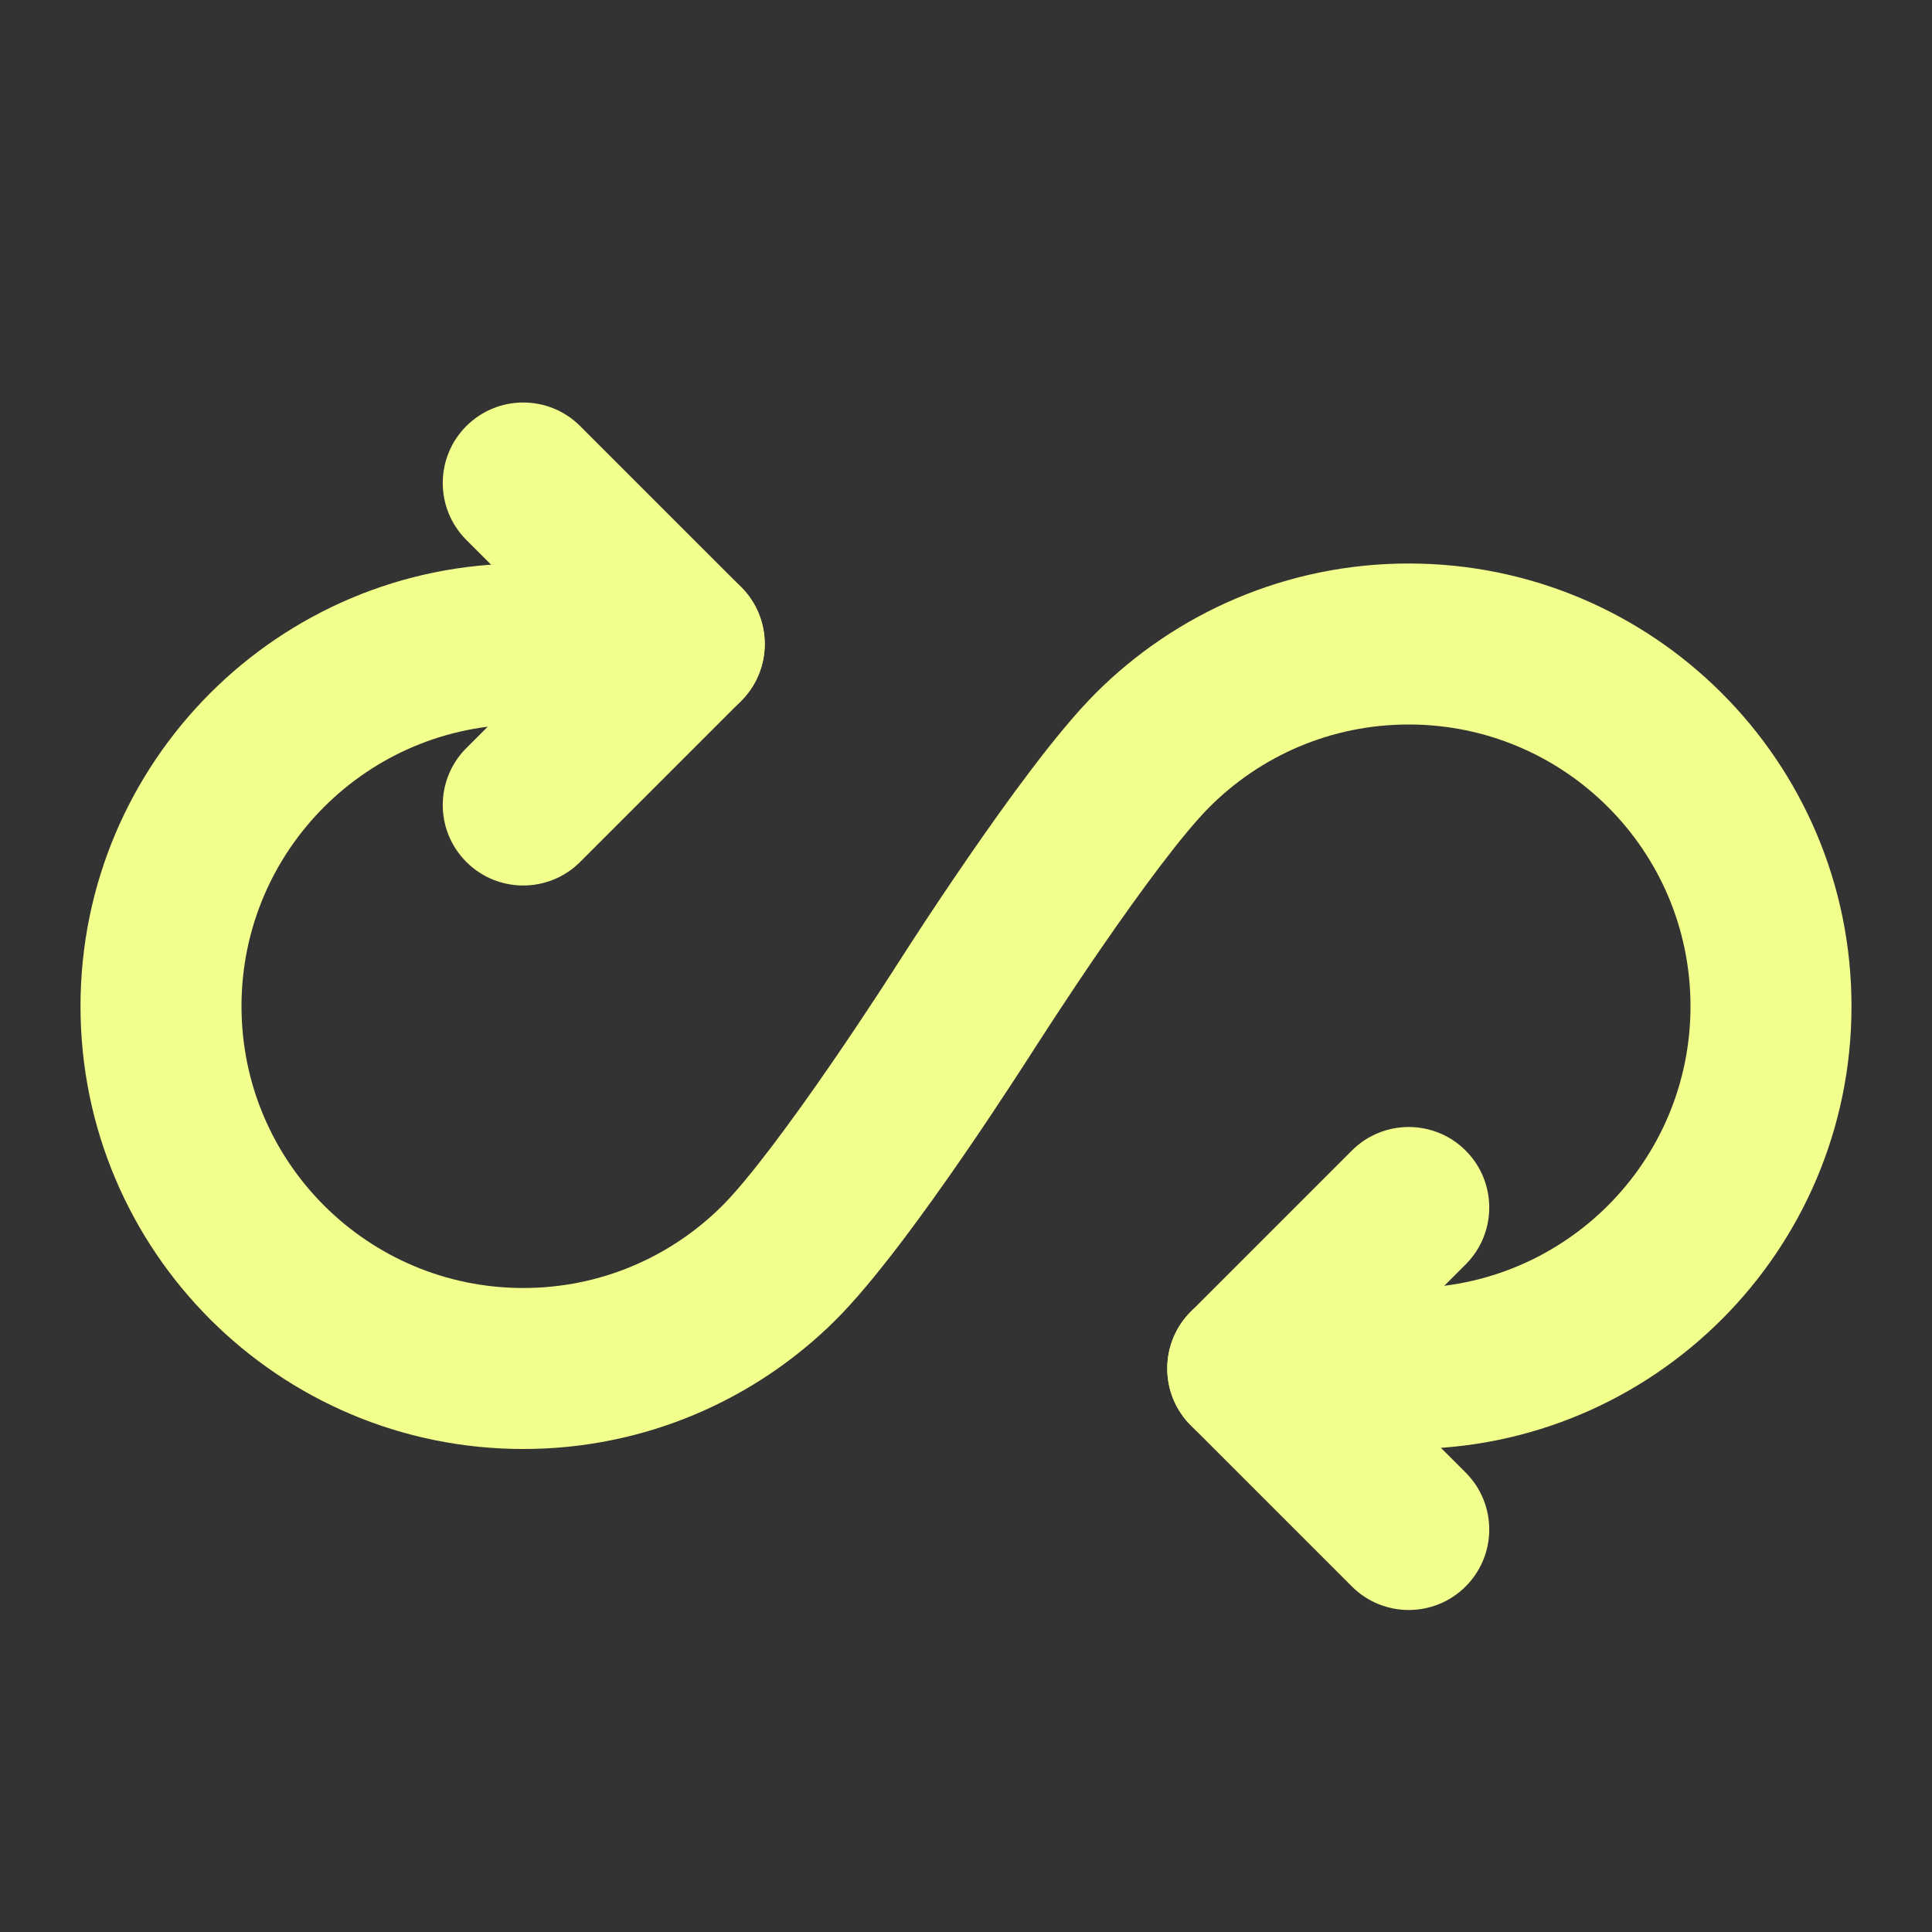
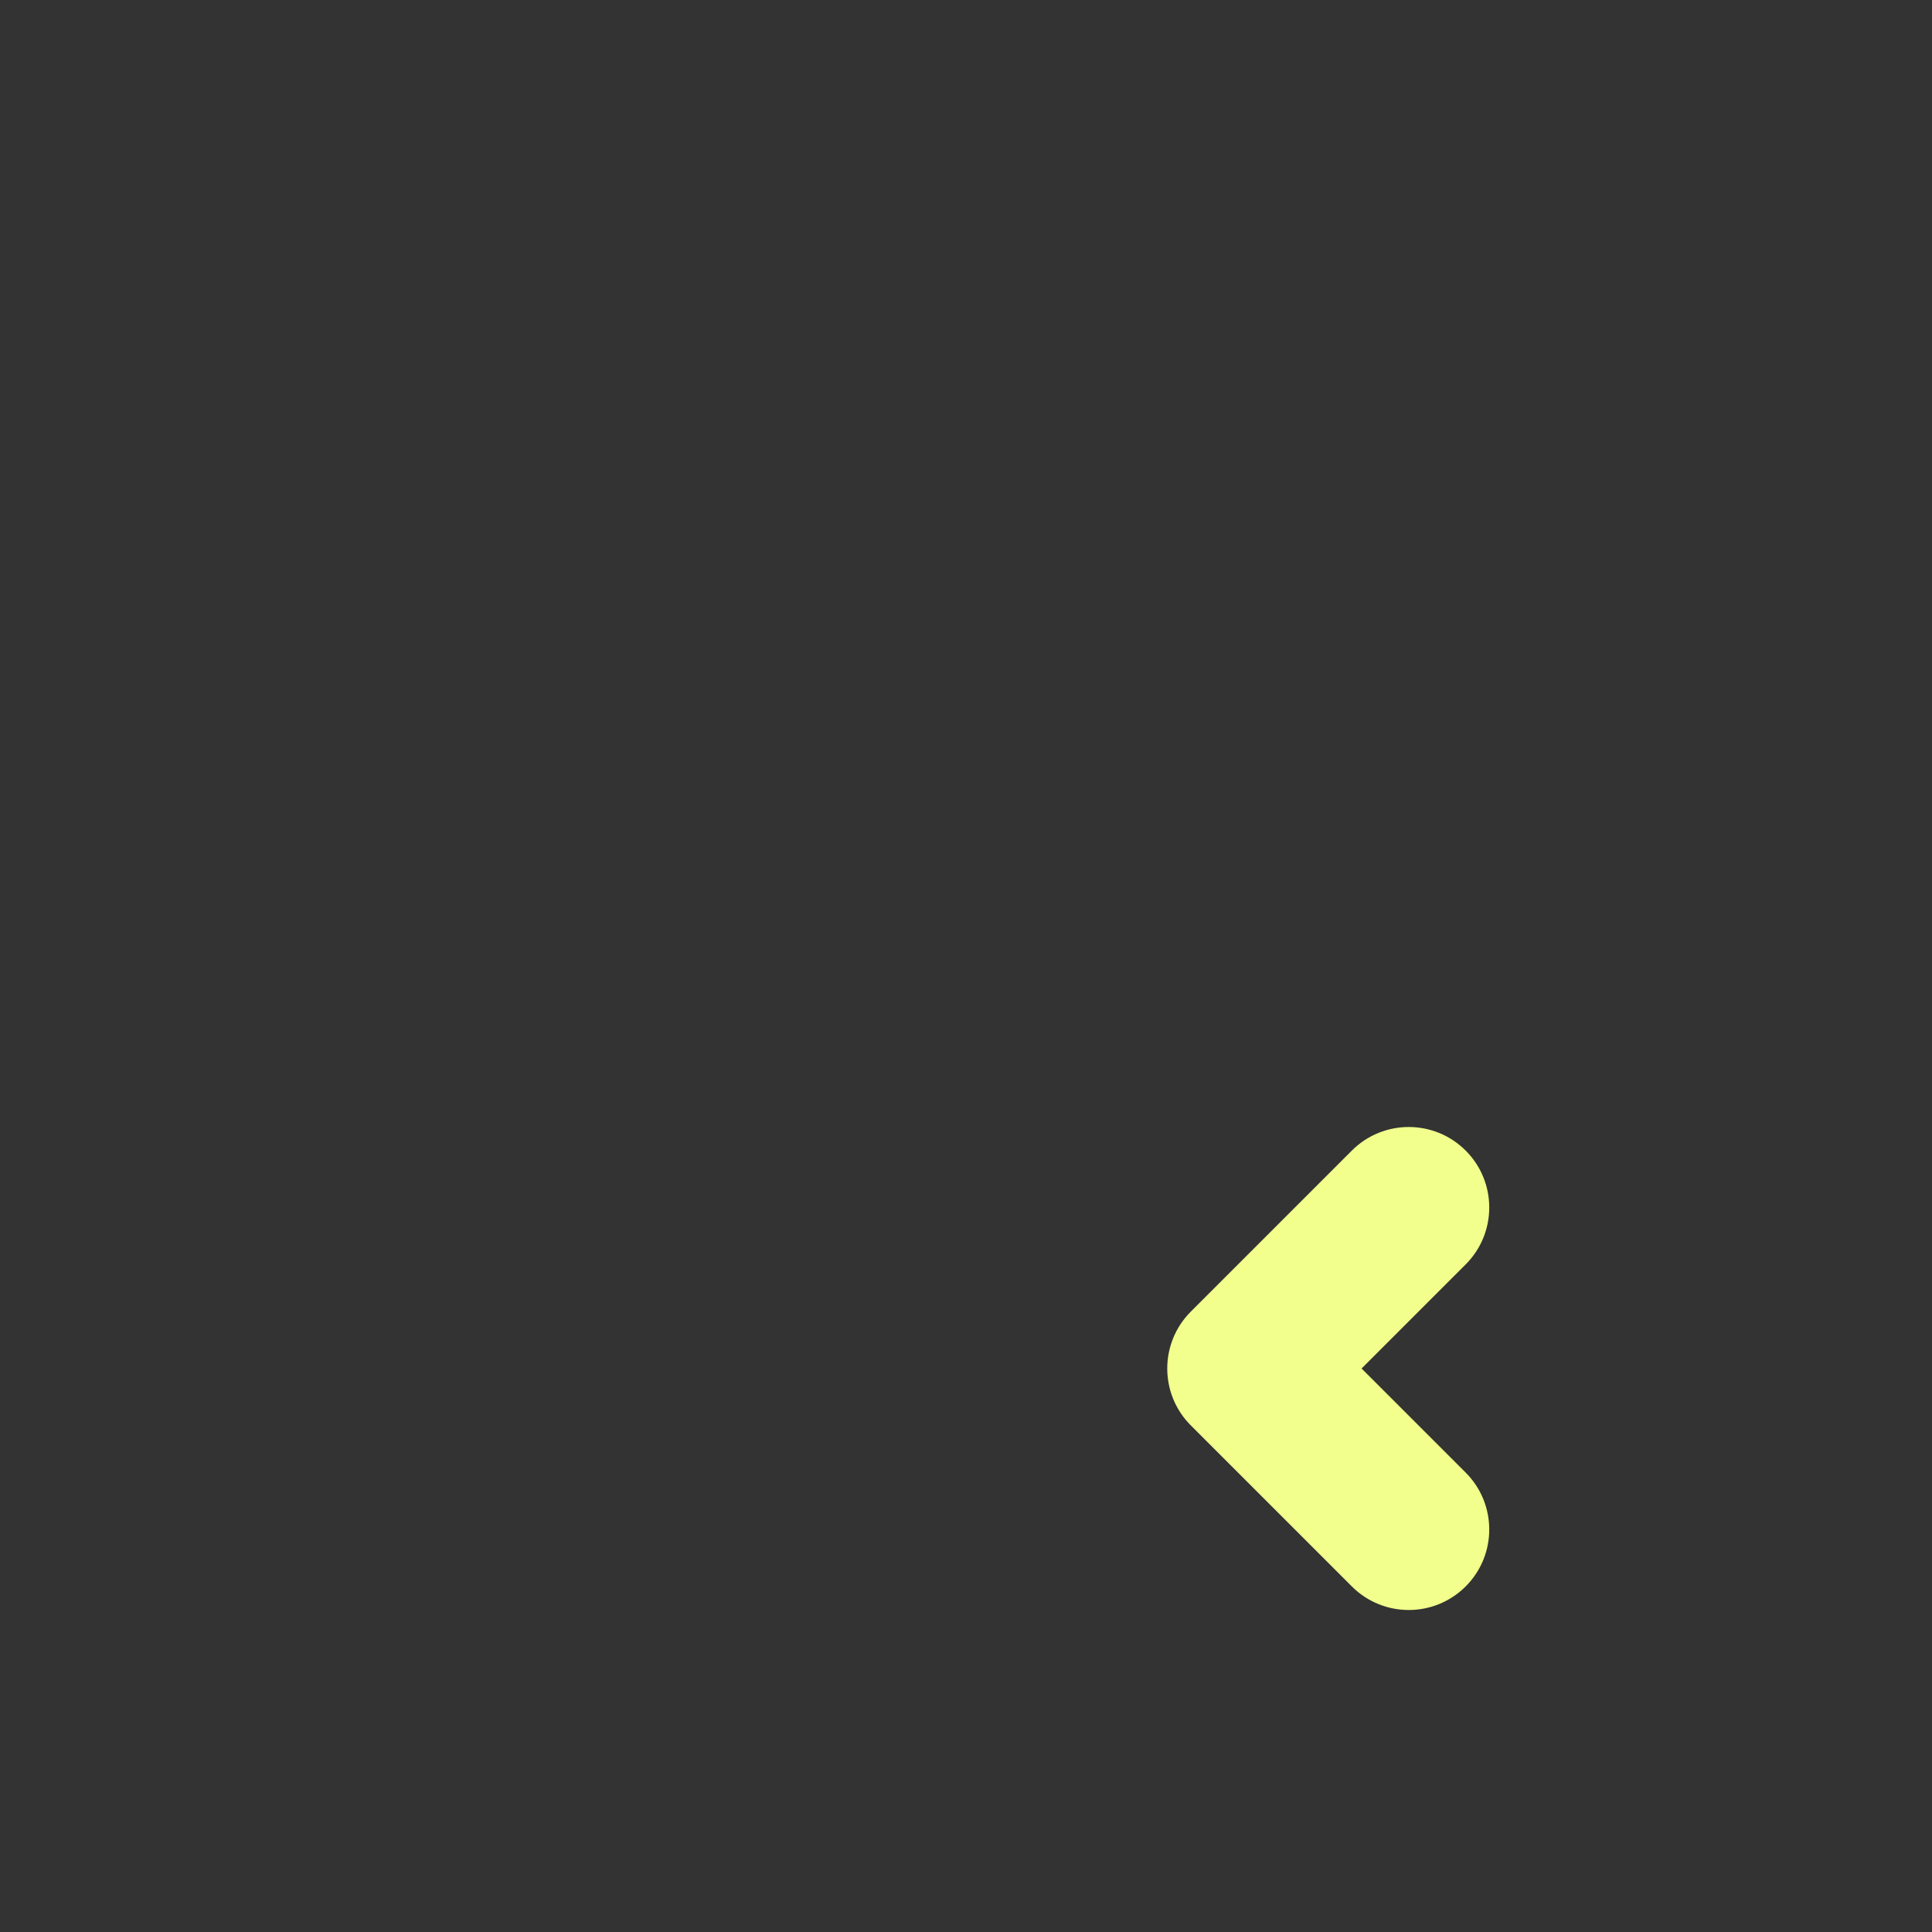
<svg xmlns="http://www.w3.org/2000/svg" width="100" height="100" viewBox="0 0 100 100" fill="none">
  <rect x="0" y="0" width="100" height="100" fill="#333333" stroke="none" />
-   <path d="M87.5 52.083C87.5 44.029 80.971 37.5 72.917 37.5C68.885 37.5 65.242 39.129 62.598 41.777C61.215 43.161 59.008 46.157 56.986 49.093C56.015 50.503 55.144 51.817 54.517 52.775C54.204 53.253 53.953 53.642 53.78 53.91C53.694 54.044 53.625 54.146 53.581 54.216C53.559 54.25 53.543 54.276 53.532 54.293C53.526 54.301 53.522 54.309 53.52 54.313H53.516V54.317L53.511 54.325C53.508 54.331 53.502 54.34 53.495 54.35C53.482 54.37 53.462 54.402 53.438 54.439C53.389 54.516 53.318 54.627 53.227 54.769C53.043 55.054 52.777 55.464 52.45 55.965C51.795 56.965 50.888 58.339 49.866 59.823C47.902 62.674 45.267 66.32 43.241 68.335C39.102 72.45 33.386 75 27.083 75C14.427 75 4.167 64.74 4.167 52.083C4.167 39.427 14.427 29.167 27.083 29.167H35.417C37.718 29.167 39.583 31.032 39.583 33.333C39.583 35.635 37.718 37.5 35.417 37.5H27.083C19.029 37.5 12.5 44.029 12.5 52.083C12.5 60.138 19.029 66.667 27.083 66.667C31.096 66.667 34.724 65.052 37.366 62.427C38.755 61.045 40.971 58.042 43.001 55.094C43.976 53.679 44.85 52.362 45.479 51.4C45.793 50.92 46.047 50.529 46.22 50.261C46.306 50.126 46.371 50.021 46.415 49.951C46.437 49.917 46.457 49.891 46.468 49.874C46.473 49.866 46.478 49.861 46.48 49.858V49.849H46.484V49.846L46.488 49.841C46.492 49.836 46.498 49.827 46.505 49.817C46.518 49.797 46.537 49.766 46.562 49.727C46.611 49.651 46.682 49.54 46.773 49.398C46.956 49.114 47.22 48.704 47.546 48.206C48.198 47.21 49.105 45.845 50.122 44.369C52.078 41.528 54.696 37.897 56.702 35.889C60.845 31.74 66.585 29.167 72.917 29.167C85.573 29.167 95.833 39.427 95.833 52.083C95.833 64.74 85.573 75 72.917 75H64.583C62.282 75 60.417 73.135 60.417 70.833C60.417 68.532 62.282 66.667 64.583 66.667H72.917C80.971 66.667 87.5 60.138 87.5 52.083Z" fill="#F2FF8C" />
  <path d="M69.971 59.554C71.598 57.927 74.235 57.927 75.863 59.554C77.49 61.181 77.49 63.819 75.863 65.446L70.475 70.833L75.863 76.221C77.49 77.848 77.49 80.486 75.863 82.113C74.235 83.74 71.598 83.74 69.971 82.113L61.637 73.779C60.01 72.152 60.01 69.515 61.637 67.888L69.971 59.554Z" fill="#F2FF8C" />
-   <path d="M24.137 22.054C25.765 20.427 28.402 20.427 30.029 22.054L38.363 30.387C39.99 32.015 39.99 34.652 38.363 36.279L30.029 44.613C28.402 46.24 25.765 46.24 24.137 44.613C22.51 42.986 22.51 40.348 24.137 38.721L29.525 33.333L24.137 27.946C22.51 26.319 22.51 23.681 24.137 22.054Z" fill="#F2FF8C" />
</svg>